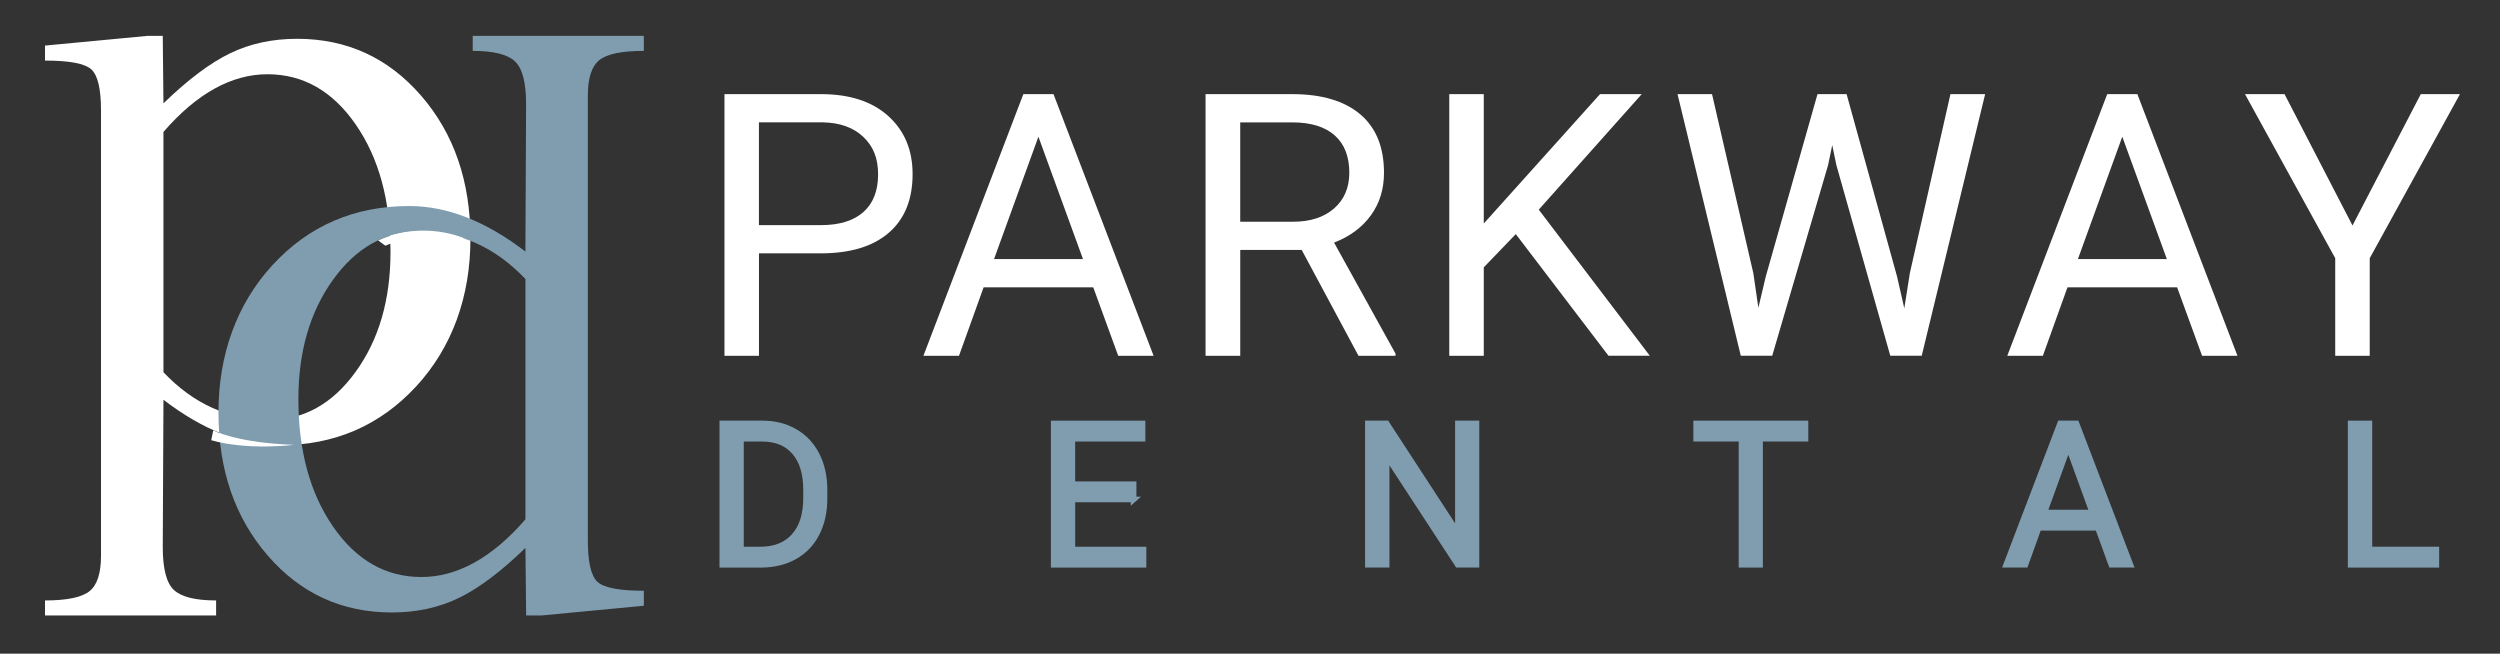
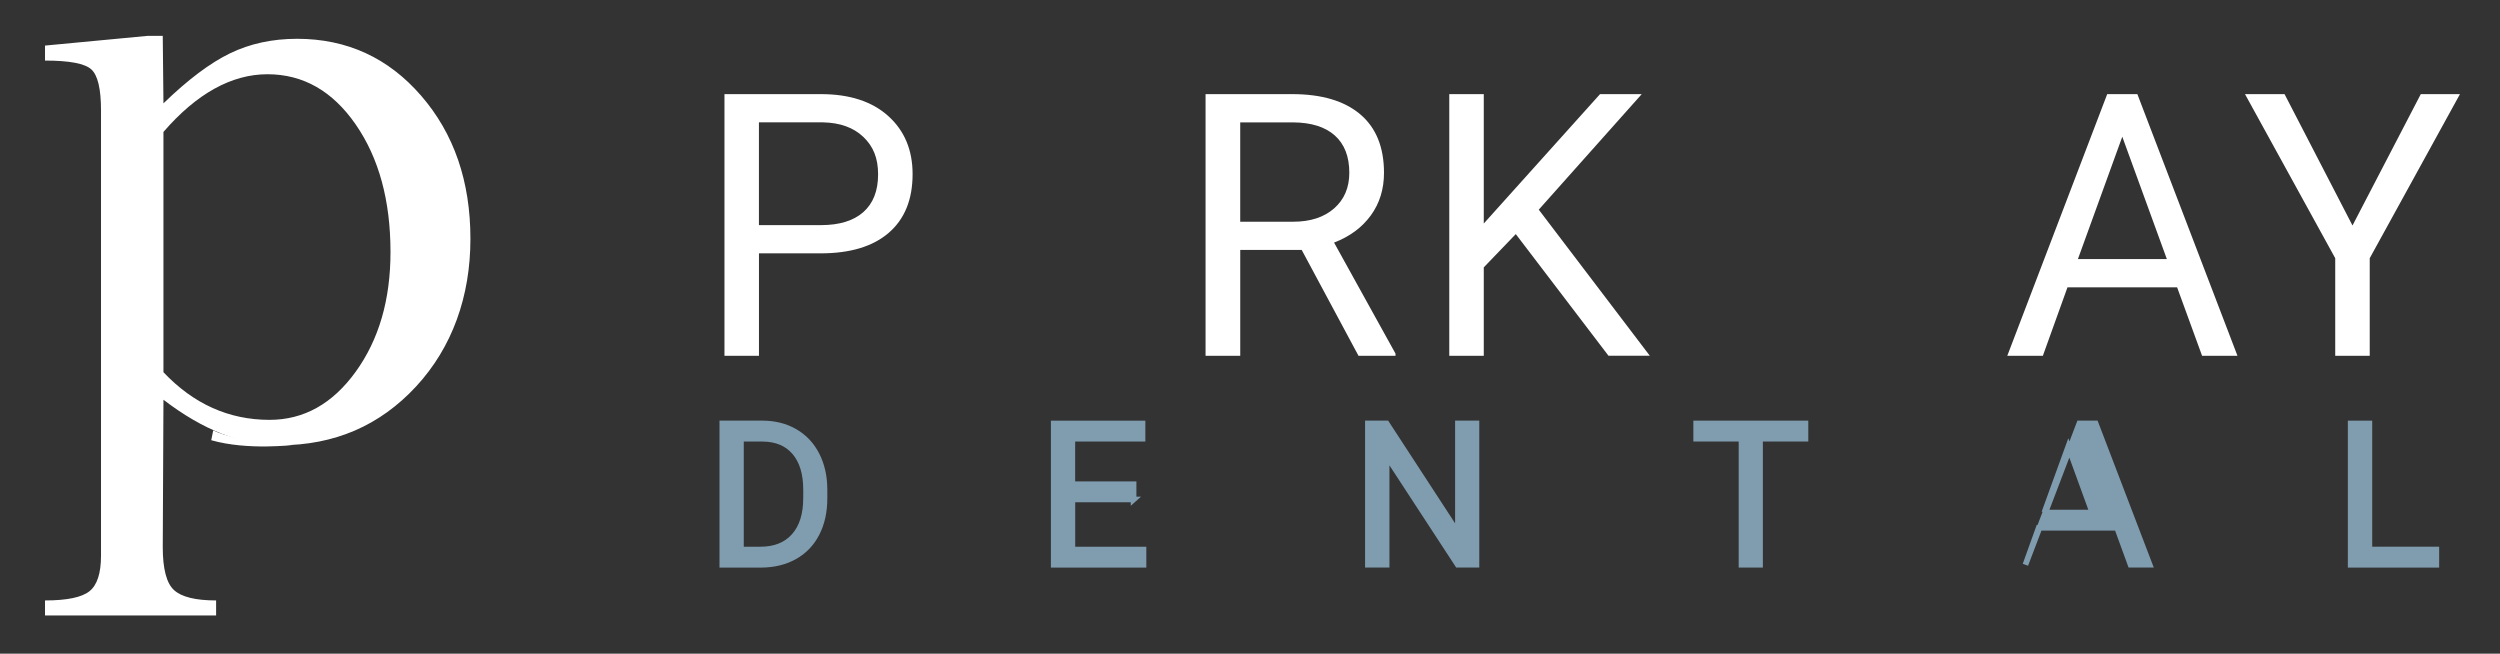
<svg xmlns="http://www.w3.org/2000/svg" id="Layer_1" data-name="Layer 1" viewBox="0 0 792 207.08">
  <rect x="0" y="0" width="792" height="207.08" fill="#333333" stroke="none" />
  <defs>
    <style> .cls-1 { stroke: #809db0; stroke-miterlimit: 10; stroke-width: 1.79px; } .cls-1, .cls-2 { fill: #809db0; } .cls-2, .cls-3 { stroke-width: 0px; } .cls-3 { fill: #fff; } </style>
  </defs>
  <g>
    <path class="cls-3" d="M51.56,11.36l.22,21.38c7.73-7.49,14.75-12.77,21.08-15.84,6.33-3.07,13.41-4.61,21.25-4.61,15.79,0,28.89,6.01,39.3,18.02,10.42,12.02,15.62,27.14,15.62,45.35s-5.74,34.37-17.22,46.78c-11.48,12.41-25.89,18.62-43.25,18.62-11.98,0-24.25-4.81-36.78-14.42l-.22,46.67c0,6.89,1.18,11.44,3.56,13.62,2.37,2.19,6.82,3.29,13.34,3.29v4.75H14.26v-4.75c6.99,0,11.69-.99,14.11-2.94,2.42-1.96,3.63-5.68,3.63-11.19V34.99c0-6.81-1.02-11.14-3.07-13.01-2.05-1.86-6.94-2.79-14.67-2.79v-4.75l32.42-3.07h4.89ZM51.78,41.8v76.12c9.53,10.06,20.73,15.09,33.61,15.09,10.87,0,19.97-5.09,27.31-15.26,7.34-10.17,11.01-22.8,11.01-37.89,0-16.32-3.67-29.79-11.01-40.41-7.34-10.62-16.67-15.93-27.98-15.93s-22.41,6.09-32.94,18.28Z" />
-     <path class="cls-2" d="M166.68,194.96l-.22-21.38c-7.73,7.49-14.75,12.77-21.08,15.84-6.32,3.07-13.41,4.61-21.25,4.61-15.79,0-28.89-6-39.3-18.02-10.42-12.02-15.62-27.14-15.62-45.35s5.74-34.37,17.21-46.78c11.48-12.41,25.9-18.61,43.25-18.61,11.98,0,24.24,4.8,36.78,14.42l.22-46.67c0-6.89-1.19-11.43-3.56-13.62-2.38-2.19-6.83-3.28-13.35-3.28v-4.75h54.21v4.75c-6.99,0-11.68.98-14.11,2.93-2.43,1.96-3.63,5.69-3.63,11.19v141.1c0,6.81,1.03,11.14,3.07,13.01,2.05,1.87,6.94,2.8,14.67,2.8v4.75l-32.41,3.08h-4.89ZM166.46,164.52v-76.12c-9.52-10.06-20.73-15.09-33.61-15.09-10.86,0-19.97,5.09-27.31,15.26-7.34,10.17-11.01,22.8-11.01,37.89,0,16.32,3.67,29.78,11.01,40.41,7.34,10.62,16.67,15.93,27.98,15.93s22.41-6.09,32.94-18.28Z" />
-     <path class="cls-3" d="M122.09,77.84s11.38-5.27,25.26-2.22c0,0-12.98-6.11-27.55.55l2.29,1.67Z" />
    <path class="cls-3" d="M67.55,136.34s7.29,3.96,25.6,4.58c0,0-14.57,1.87-26.23-1.46l.63-3.12Z" />
  </g>
  <g>
    <path class="cls-3" d="M240.44,80.26v32.45h-10.93V29.82h30.57c9.07,0,16.18,2.31,21.32,6.94,5.14,4.63,7.71,10.76,7.71,18.39,0,8.05-2.51,14.24-7.54,18.59-5.03,4.35-12.23,6.52-21.6,6.52h-19.53ZM240.44,71.32h19.64c5.84,0,10.32-1.38,13.43-4.13,3.11-2.76,4.67-6.74,4.67-11.95s-1.56-8.89-4.67-11.86c-3.11-2.97-7.38-4.51-12.81-4.62h-20.27v32.56Z" />
-     <path class="cls-3" d="M346.33,91.02h-34.72l-7.8,21.69h-11.27l31.65-82.88h9.56l31.71,82.88h-11.21l-7.91-21.69ZM314.91,82.08h28.18l-14.12-38.77-14.06,38.77Z" />
    <path class="cls-3" d="M412.38,79.18h-19.47v33.53h-10.99V29.82h27.44c9.33,0,16.52,2.13,21.55,6.38,5.03,4.25,7.54,10.44,7.54,18.56,0,5.16-1.39,9.66-4.18,13.49-2.79,3.83-6.67,6.7-11.64,8.6l19.47,35.18v.68h-11.73l-17.99-33.53ZM392.91,70.24h16.79c5.42,0,9.74-1.41,12.95-4.22,3.2-2.81,4.81-6.58,4.81-11.29,0-5.13-1.53-9.07-4.58-11.8-3.06-2.74-7.47-4.12-13.24-4.16h-16.74v31.48Z" />
    <path class="cls-3" d="M480.19,74.17l-10.13,10.53v28.01h-10.93V29.82h10.93v40.99l36.83-40.99h13.21l-32.62,36.6,35.18,46.28h-13.09l-29.37-38.54Z" />
-     <path class="cls-3" d="M555.46,86.58l1.59,10.93,2.33-9.85,16.4-57.84h9.22l16,57.84,2.28,10.02,1.76-11.16,12.86-56.7h10.99l-20.09,82.88h-9.96l-17.08-60.4-1.31-6.32-1.31,6.32-17.7,60.4h-9.96l-20.04-82.88h10.93l13.09,56.76Z" />
    <path class="cls-3" d="M689.7,91.02h-34.72l-7.8,21.69h-11.27l31.65-82.88h9.56l31.71,82.88h-11.21l-7.91-21.69ZM658.28,82.08h28.18l-14.12-38.77-14.06,38.77Z" />
    <path class="cls-3" d="M745.27,71.44l21.63-41.61h12.41l-28.58,51.97v30.91h-10.93v-30.91l-28.58-51.97h12.53l21.52,41.61Z" />
  </g>
  <g>
    <path class="cls-1" d="M228.83,178.91v-44.76h12.64c3.89,0,7.34.86,10.33,2.58,2.99,1.72,5.3,4.17,6.93,7.35,1.63,3.18,2.45,6.83,2.47,10.95v2.86c0,4.22-.81,7.92-2.44,11.1-1.63,3.18-3.96,5.62-6.98,7.32-3.02,1.7-6.54,2.57-10.56,2.61h-12.39ZM234.73,138.98v35.11h6.21c4.55,0,8.09-1.42,10.62-4.25,2.53-2.83,3.8-6.86,3.8-12.09v-2.61c0-5.09-1.19-9.04-3.58-11.86-2.39-2.82-5.77-4.25-10.16-4.29h-6.89Z" />
    <path class="cls-1" d="M359.13,158.23h-19.4v15.86h22.53v4.83h-28.44v-44.76h28.13v4.83h-22.23v14.42h19.4v4.83Z" />
    <path class="cls-1" d="M467.74,178.91h-5.93l-22.53-34.49v34.49h-5.93v-44.76h5.93l22.59,34.65v-34.65h5.87v44.76Z" />
    <path class="cls-1" d="M571.97,138.98h-14.39v39.93h-5.87v-39.93h-14.36v-4.83h34.62v4.83Z" />
-     <path class="cls-1" d="M664.61,167.2h-18.75l-4.21,11.71h-6.09l17.09-44.76h5.16l17.12,44.76h-6.06l-4.27-11.71ZM647.64,162.38h15.22l-7.62-20.93-7.59,20.93Z" />
+     <path class="cls-1" d="M664.61,167.2h-18.75l-4.21,11.71l17.09-44.76h5.16l17.12,44.76h-6.06l-4.27-11.71ZM647.64,162.38h15.22l-7.62-20.93-7.59,20.93Z" />
    <path class="cls-1" d="M750.62,174.09h21.21v4.83h-27.14v-44.76h5.93v39.94Z" />
  </g>
</svg>